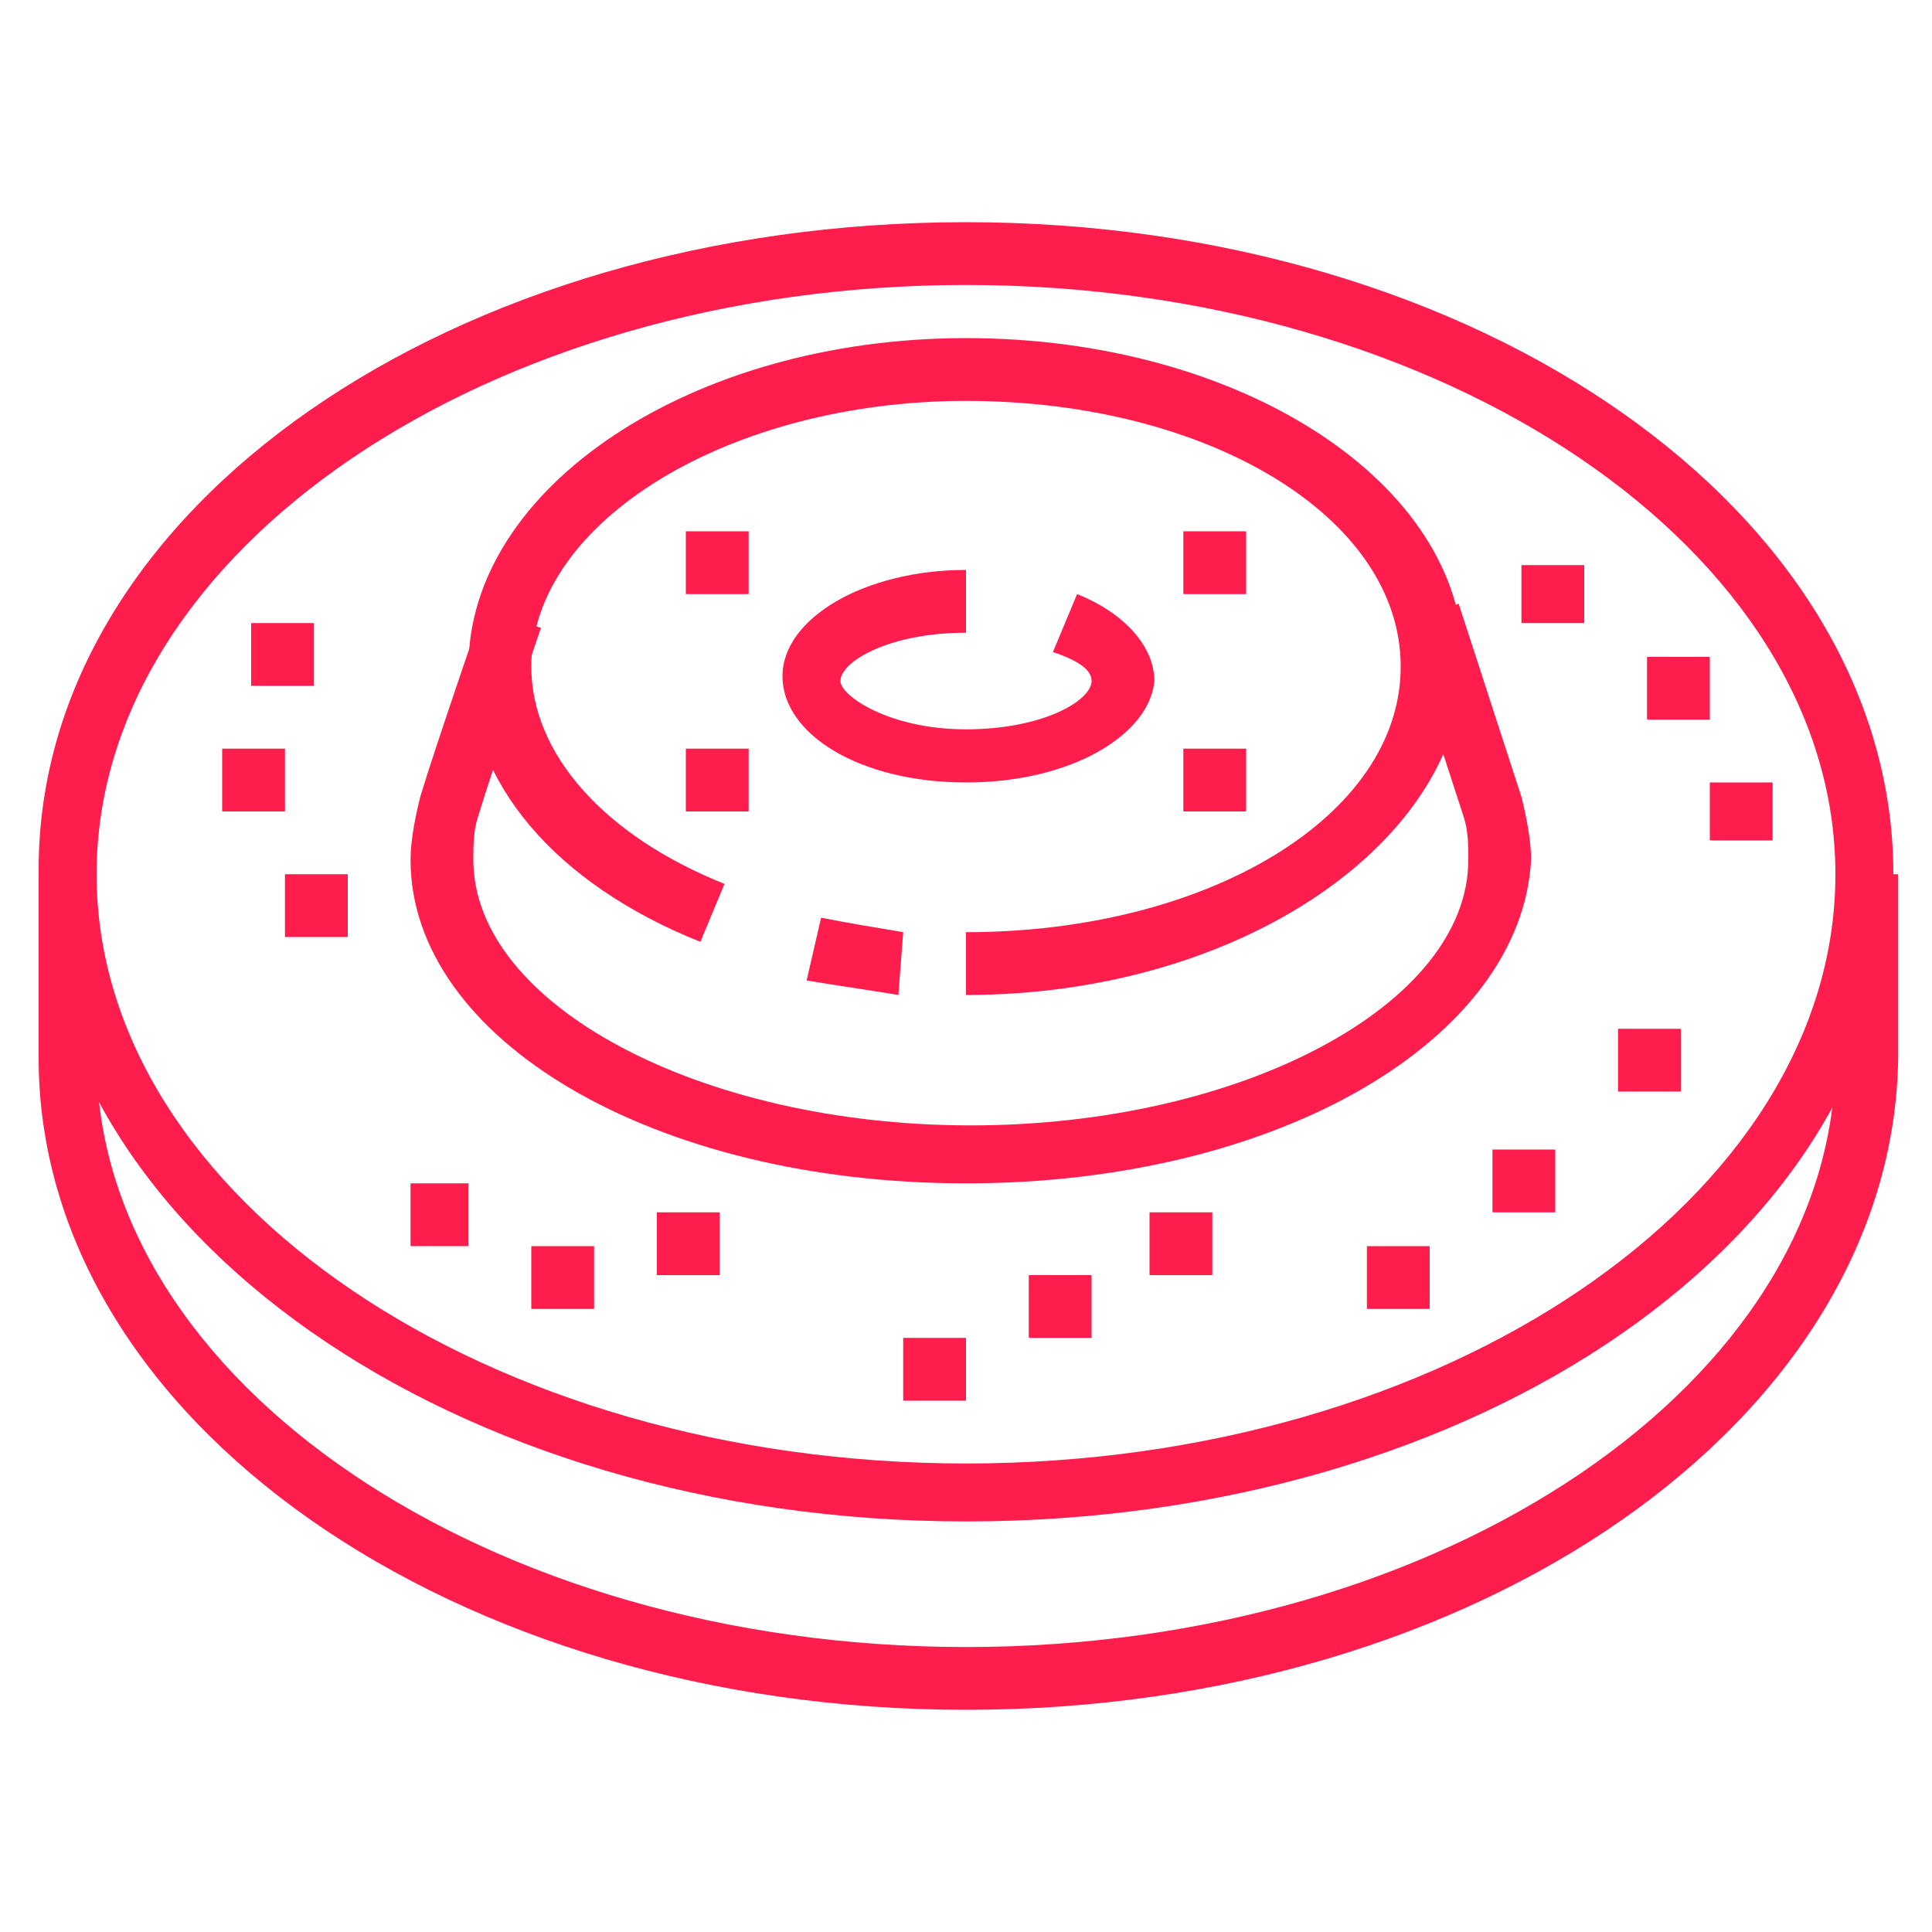
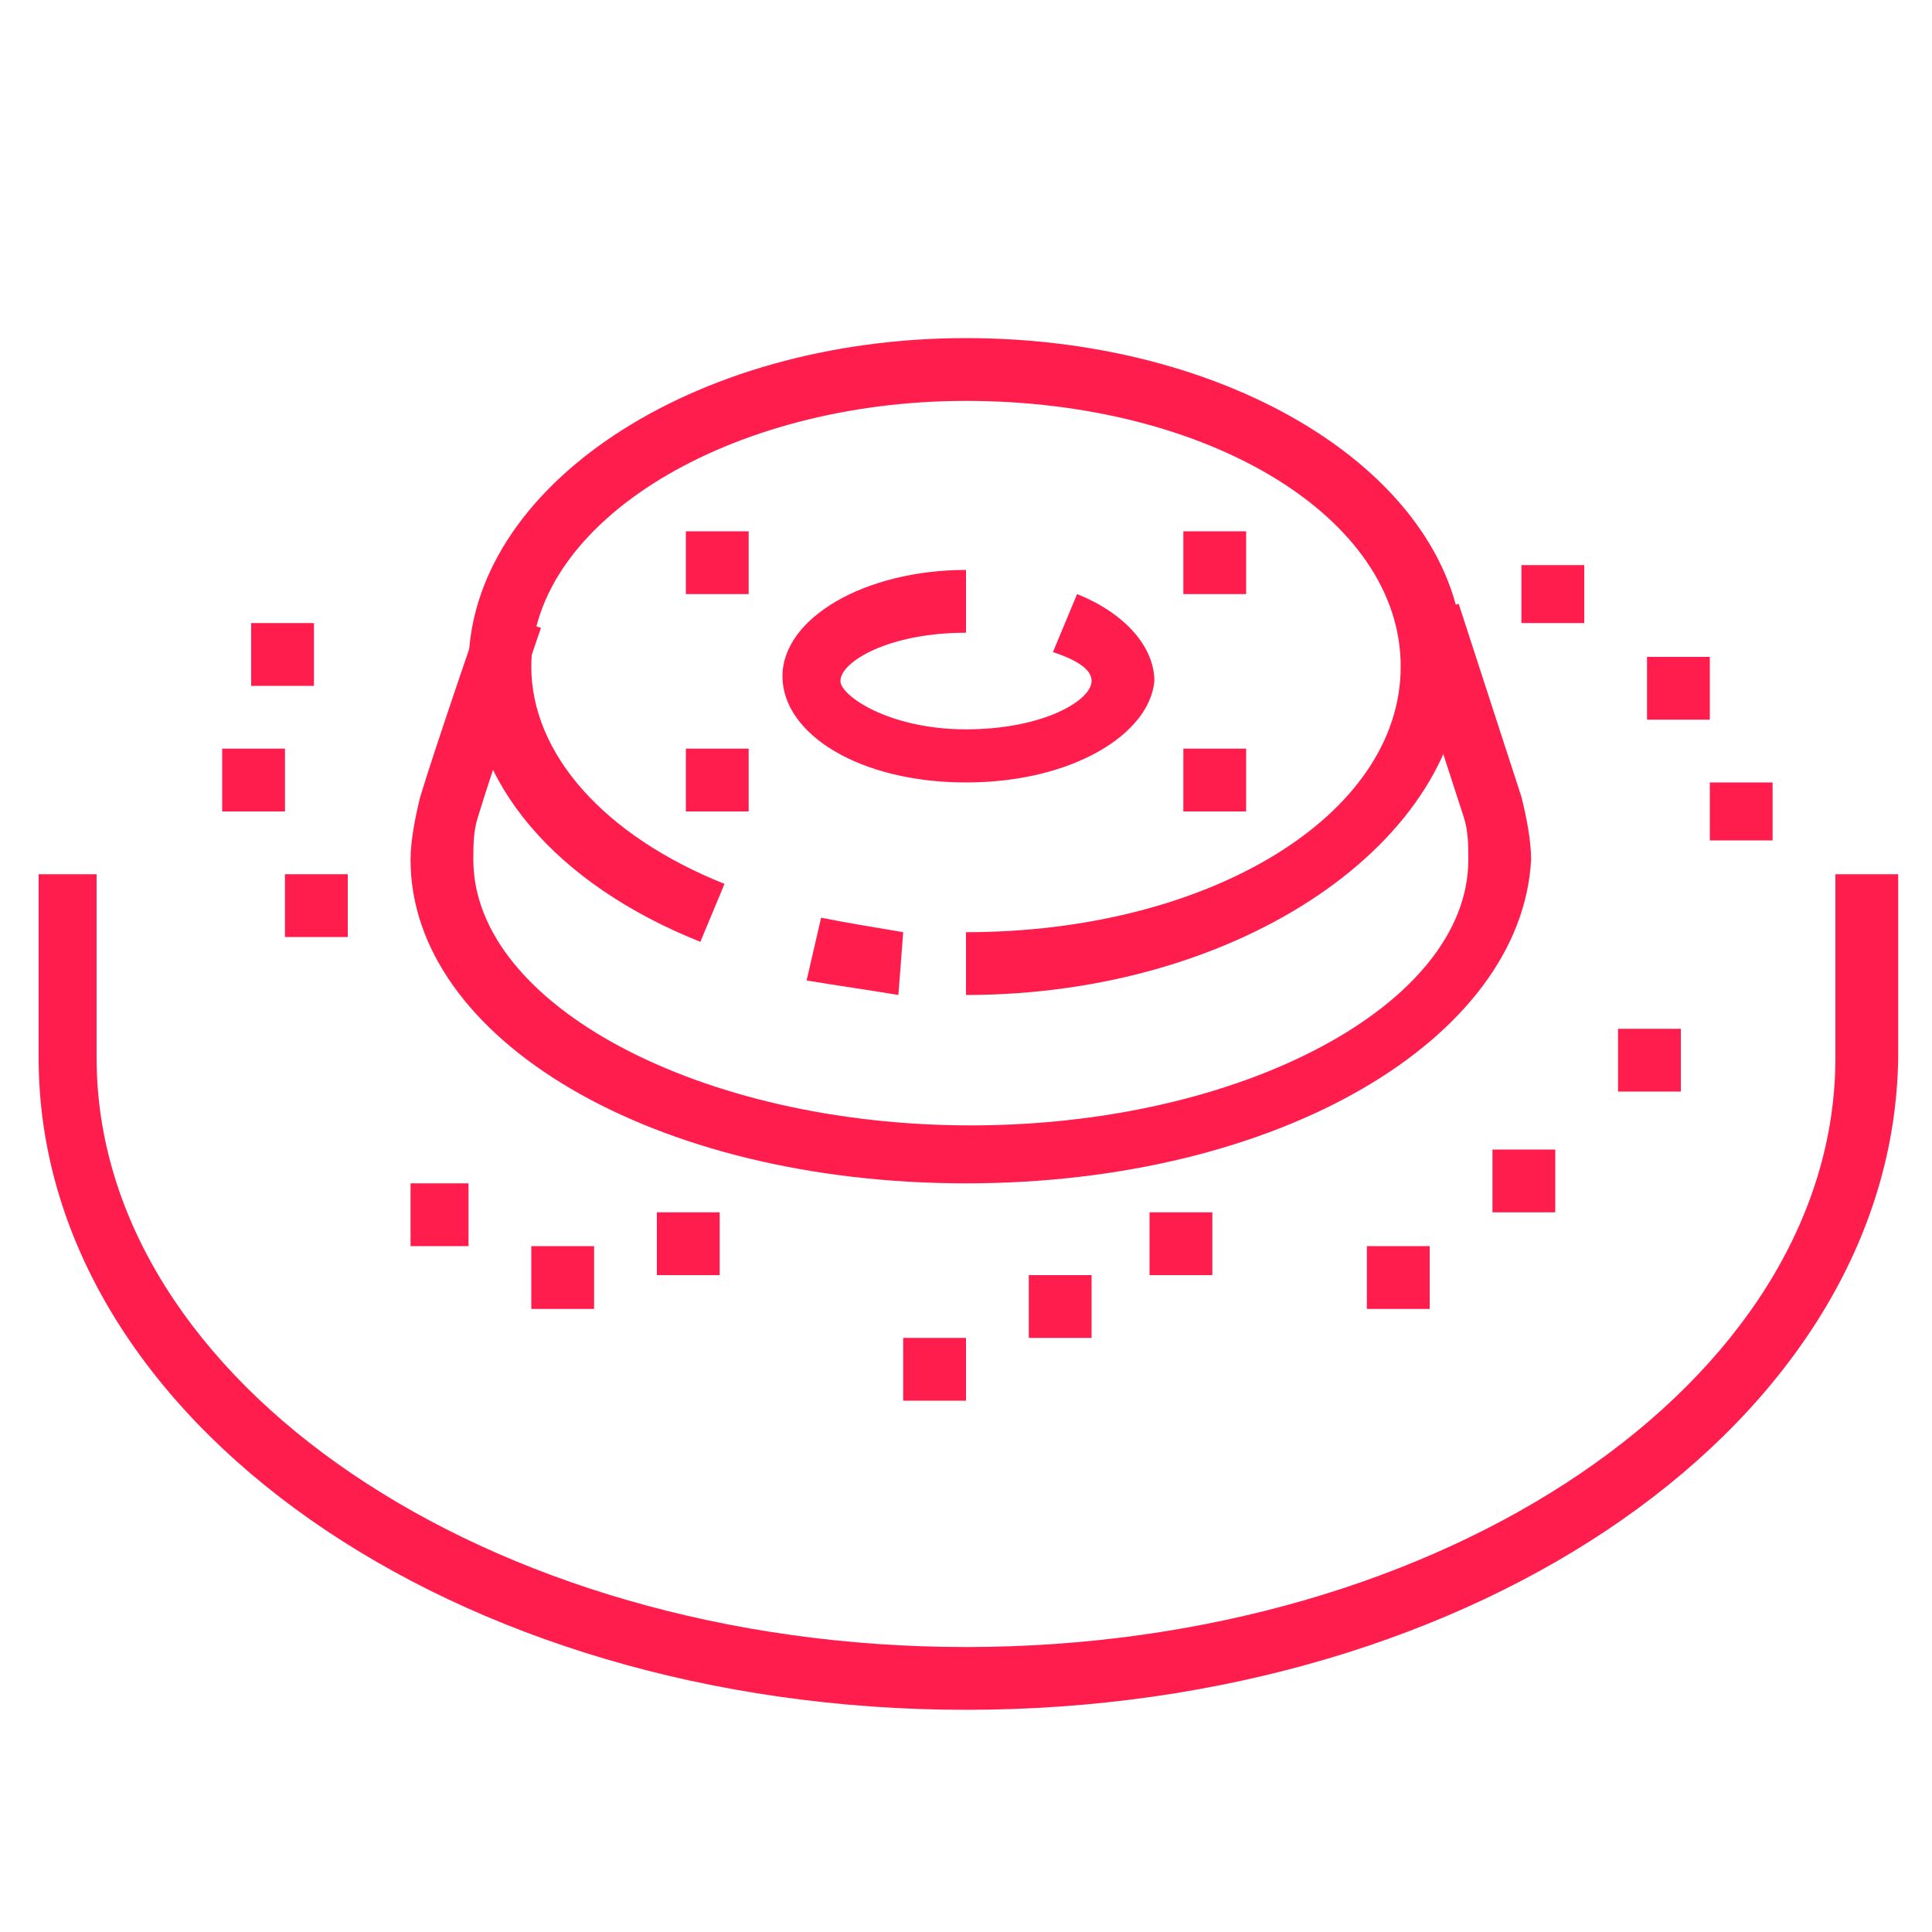
<svg xmlns="http://www.w3.org/2000/svg" version="1.1" id="Layer_1" x="0px" y="0px" width="40px" height="40px" viewBox="0 0 40 40" style="enable-background:new 0 0 40 40;" xml:space="preserve">
  <style type="text/css">
	.st0{fill:#FF1D4D;}
	.st1{display:none;}
	.st2{display:inline;fill:#FF1D4D;}
</style>
  <g>
    <path class="st0" d="M20,16.2c-2.2,0-3.8-1-3.8-2.2s1.7-2.2,3.8-2.2v1.3c-1.6,0-2.6,0.6-2.6,1c0,0.3,1,1,2.6,1s2.6-0.6,2.6-1   c0-0.2-0.2-0.4-0.8-0.6l0.5-1.2c1,0.4,1.6,1.1,1.6,1.8C23.8,15.2,22.2,16.2,20,16.2z" />
    <path class="st0" d="M18.6,20.6c-0.6-0.1-1.3-0.2-1.9-0.3L17,19c0.5,0.1,1.1,0.2,1.7,0.3L18.6,20.6z" />
    <path class="st0" d="M20,20.6v-1.3c5,0,9-2.4,9-5.5s-4-5.5-9-5.5c-4.9,0-9,2.5-9,5.5c0,1.8,1.5,3.5,4,4.5l-0.5,1.2   c-3-1.2-4.8-3.3-4.8-5.7c0-3.7,4.6-6.8,10.3-6.8s10.3,3,10.3,6.7S25.7,20.6,20,20.6z" />
    <polygon class="st0" points="15.5,11 14.2,11 14.2,12.3 15.5,12.3 15.5,11  " />
    <polygon class="st0" points="25.8,11 24.5,11 24.5,12.3 25.8,12.3 25.8,11  " />
    <polygon class="st0" points="15.5,15.5 14.2,15.5 14.2,16.8 15.5,16.8 15.5,15.5  " />
    <polygon class="st0" points="25.8,15.5 24.5,15.5 24.5,16.8 25.8,16.8 25.8,15.5  " />
    <polygon class="st0" points="32.8,11.7 31.5,11.7 31.5,12.9 32.8,12.9 32.8,11.7  " />
    <polygon class="st0" points="35.4,13.6 34.1,13.6 34.1,14.9 35.4,14.9 35.4,13.6  " />
    <polygon class="st0" points="36.7,16.2 35.4,16.2 35.4,17.4 36.7,17.4 36.7,16.2  " />
    <polygon class="st0" points="34.8,21.3 33.5,21.3 33.5,22.6 34.8,22.6 34.8,21.3  " />
    <polygon class="st0" points="32.2,23.8 30.9,23.8 30.9,25.1 32.2,25.1 32.2,23.8  " />
    <polygon class="st0" points="29.6,25.8 28.3,25.8 28.3,27.1 29.6,27.1 29.6,25.8  " />
    <path class="st0" d="M20,24.5c-6.5,0-11.5-3-11.5-6.7c0-0.4,0.1-0.9,0.2-1.3c0.3-1,1.3-3.9,1.3-3.9l1.2,0.4c0,0-1,2.9-1.3,3.9   c-0.1,0.3-0.1,0.6-0.1,0.9c0,3,4.7,5.5,10.3,5.5s10.3-2.5,10.3-5.5c0-0.3,0-0.6-0.1-0.9l-1.3-4l1.2-0.4l1.3,4   c0.1,0.4,0.2,0.9,0.2,1.3C31.5,21.5,26.5,24.5,20,24.5z" />
    <polygon class="st0" points="25.1,25.1 23.8,25.1 23.8,26.4 25.1,26.4 25.1,25.1  " />
    <polygon class="st0" points="22.6,26.4 21.3,26.4 21.3,27.7 22.6,27.7 22.6,26.4  " />
    <polygon class="st0" points="20,27.7 18.7,27.7 18.7,29 20,29 20,27.7  " />
    <polygon class="st0" points="14.9,25.1 13.6,25.1 13.6,26.4 14.9,26.4 14.9,25.1  " />
    <polygon class="st0" points="12.3,25.8 11,25.8 11,27.1 12.3,27.1 12.3,25.8  " />
    <polygon class="st0" points="9.7,24.5 8.5,24.5 8.5,25.8 9.7,25.8 9.7,24.5  " />
    <polygon class="st0" points="7.2,18.1 5.9,18.1 5.9,19.4 7.2,19.4 7.2,18.1  " />
    <polygon class="st0" points="5.9,15.5 4.6,15.5 4.6,16.8 5.9,16.8 5.9,15.5  " />
    <polygon class="st0" points="6.5,12.9 5.2,12.9 5.2,14.2 6.5,14.2 6.5,12.9  " />
-     <path class="st0" d="M20,31.5c-10.6,0-19.2-6-19.2-13.5S9.4,4.6,20,4.6s19.2,6,19.2,13.5S30.6,31.5,20,31.5z M20,5.9   c-9.9,0-18,5.5-18,12.2s8.1,12.2,18,12.2s18-5.5,18-12.2S29.9,5.9,20,5.9z" />
    <path class="st0" d="M20,35.4c-10.6,0-19.2-6-19.2-13.5v-3.8H2v3.8c0,6.7,8.1,12.2,18,12.2s18-5.5,18-12.2v-3.8h1.3v3.8   C39.2,29.4,30.6,35.4,20,35.4z" />
  </g>
  <g class="st1">
    <path class="st2" d="M31.5,12.9c-0.1,0-0.2,0-0.2,0C25.5,11.8,8.2,8.4,8.2,8.4c-0.6-0.1-1-0.6-1-1.3V4.6c0-0.7,0.6-1.3,1.3-1.3   h23.1c0.7,0,1.3,0.6,1.3,1.3v1.3c0,0.7-0.6,1.3-1.3,1.3h-3.2V5.9h3.2V4.6H8.5v2.6c0,0,17.3,3.4,23.1,4.5l0-1.3c0,0-4.4-1-9.6-2.2   L22.2,7c5.2,1.2,9.6,2.2,9.6,2.2c0.6,0.1,1,0.6,1,1.3v1.3C32.8,12.4,32.3,12.9,31.5,12.9z" />
    <path class="st2" d="M20.4,7.9l-0.6-0.1c-0.3-0.1-0.7-0.2-1.1-0.3L19,6.2c0.4,0.1,0.7,0.2,1.1,0.3l0.6,0.1L20.4,7.9z" />
    <rect x="14.6" y="19.6" transform="matrix(0.982 -0.191 0.191 0.982 -3.472 4.302)" class="st2" width="12.1" height="1.3" />
    <path class="st2" d="M31.5,28.3c-0.1,0-0.2,0-0.2,0c-5.8-1.1-23.1-4.5-23.1-4.5c-0.6-0.1-1-0.6-1-1.3v-1.9c0-0.6,0.4-1.1,1-1.3   L19,17l0.3,1.3L8.5,20.6l0,1.9c0,0,17.3,3.4,23.1,4.5l0-1.3c-0.1,0-11.3-2.5-18.6-4.1l0.3-1.3c7.3,1.6,18.4,4.1,18.6,4.1   c0.6,0.1,1,0.6,1,1.3v1.3C32.8,27.8,32.3,28.3,31.5,28.3z" />
    <path class="st2" d="M31.5,37.3H8.5c-0.7,0-1.3-0.6-1.3-1.3v-1.3c0-0.7,0.6-1.3,1.3-1.3h4.5v1.3H8.5V36h23.1v-2.6l-18.6-4.1   l0.3-1.3l18.6,4.1c0.6,0.1,1,0.6,1,1.3V36C32.8,36.7,32.3,37.3,31.5,37.3z" />
    <path class="st2" d="M25.6,34.9L8.2,31.5c-0.6-0.1-1-0.6-1-1.3v-1.9c0-0.6,0.4-1.1,1-1.3l0,0c0,0,5.2-1.2,10.8-2.4l0.3,1.3   c-5.6,1.3-10.8,2.4-10.8,2.4l0,1.9l17.4,3.4L25.6,34.9z" />
    <rect x="14.6" y="27.3" transform="matrix(0.982 -0.191 0.191 0.982 -4.938 4.443)" class="st2" width="12.1" height="1.3" />
    <rect x="14.6" y="11.9" transform="matrix(0.982 -0.19 0.19 0.982 -2.005 4.161)" class="st2" width="12.1" height="1.3" />
    <path class="st2" d="M31.5,20.6c-0.1,0-0.2,0-0.2,0c-5.8-1.1-23.1-4.5-23.1-4.5c-0.6-0.1-1-0.6-1-1.3v-1.9c0-0.6,0.4-1.1,1-1.3   c0,0,5.1-1.2,10.8-2.4l0.3,1.3c-5.6,1.3-10.8,2.4-10.8,2.4l0,1.9c0,0,17.3,3.4,23.1,4.5l0-1.3c-0.1,0-11.3-2.5-18.6-4.1l0.3-1.3   c7.3,1.6,18.5,4.1,18.6,4.1c0.6,0.1,1,0.6,1,1.3v1.3C32.8,20.1,32.3,20.6,31.5,20.6z" />
    <rect x="2.7" y="2.7" class="st2" width="1.3" height="7.1" />
    <rect x="2.7" y="11" class="st2" width="1.3" height="1.3" />
    <rect x="2.7" y="13.6" class="st2" width="1.3" height="1.3" />
    <rect x="36" y="18.1" class="st2" width="1.3" height="5.8" />
    <rect x="36" y="25.1" class="st2" width="1.3" height="1.3" />
  </g>
  <g class="st1">
    <path class="st2" d="M21.9,38.9c-0.3,0-0.7-0.1-1-0.3c0,0-13-7.7-17.3-10.3c-0.6-0.3-0.9-1-0.9-1.7c0-0.7,0.3-1.3,0.9-1.6l10.3-6.4   c0.6-0.4,1.4-0.4,2,0l1.3,0.7l-0.7,1.1l-1.3-0.7c-0.2-0.1-0.5-0.1-0.7,0L4.3,26.2C4.1,26.3,4,26.5,4,26.7c0,0.2,0.1,0.4,0.3,0.6   c4.3,2.6,17.3,10.3,17.3,10.3c0.2,0.1,0.5,0.1,0.7,0l10.3-6.4c0.2-0.1,0.3-0.3,0.3-0.5c0-0.2-0.1-0.4-0.3-0.6c-1.7-1-6.7-4-7.6-4.5   l0.7-1.1c0.9,0.5,5.9,3.5,7.6,4.5c0.6,0.3,0.9,1,0.9,1.7c0,0.7-0.3,1.3-0.9,1.6l-10.3,6.4C22.6,38.8,22.3,38.9,21.9,38.9z" />
    <polygon class="st2" points="31.5,13.9 30.3,13.9 30.3,15.2 31.5,15.2 31.5,13.9  " />
-     <polygon class="st2" points="32.8,16.5 31.5,16.5 31.5,17.8 32.8,17.8 32.8,16.5  " />
    <polygon class="st2" points="35.4,17.8 34.1,17.8 34.1,19 35.4,19 35.4,17.8  " />
    <polygon class="st2" points="38,16.5 36.7,16.5 36.7,17.8 38,17.8 38,16.5  " />
    <polygon class="st2" points="39.2,13.9 38,13.9 38,15.2 39.2,15.2 39.2,13.9  " />
    <polygon class="st2" points="38,11.3 36.7,11.3 36.7,12.6 38,12.6 38,11.3  " />
    <polygon class="st2" points="35.4,10.1 34.1,10.1 34.1,11.3 35.4,11.3 35.4,10.1  " />
    <polygon class="st2" points="32.8,11.3 31.5,11.3 31.5,12.6 32.8,12.6 32.8,11.3  " />
    <polygon class="st2" points="14.2,15.2 12.9,15.2 12.9,16.5 14.2,16.5 14.2,15.2  " />
    <polygon class="st2" points="11.7,13.9 10.4,13.9 10.4,15.2 11.7,15.2 11.7,13.9  " />
    <polygon class="st2" points="2.7,22.9 1.4,22.9 1.4,24.2 2.7,24.2 2.7,22.9  " />
    <polygon class="st2" points="2,20.3 0.8,20.3 0.8,21.6 2,21.6 2,20.3  " />
    <polygon class="st2" points="4,15.2 2.7,15.2 2.7,16.5 4,16.5 4,15.2  " />
    <polygon class="st2" points="6.5,13.9 5.2,13.9 5.2,15.2 6.5,15.2 6.5,13.9  " />
    <polygon class="st2" points="2.7,17.8 1.4,17.8 1.4,19 2.7,19 2.7,17.8  " />
-     <polygon class="st2" points="9.1,13.3 7.8,13.3 7.8,14.5 9.1,14.5 9.1,13.3  " />
    <path class="st2" d="M20,11.3c-0.6-4.2-2.5-5.7-7-5.7l0-1.3c5.1,0,7.6,2.1,8.3,6.8L20,11.3z" />
    <path class="st2" d="M20.4,14.5c-0.1-0.6-0.1-1.1-0.2-1.7l1.3-0.2c0.1,0.6,0.1,1.2,0.2,1.7L20.4,14.5z" />
-     <path class="st2" d="M20.6,20.3c-1.5,0-2.9-0.2-4.1-0.6l0.4-1.2c1,0.3,2.3,0.5,3.6,0.5c1.3,0,2.6-0.2,3.6-0.5l0.4,1.2   C23.5,20.1,22.1,20.3,20.6,20.3z" />
    <path class="st2" d="M21.9,35.1c-0.2,0-0.5-0.1-0.7-0.2c-0.1,0-9.3-5.5-12.3-7.3c-0.3-0.2-0.5-0.5-0.5-0.8c0-0.3,0.2-0.6,0.4-0.8   c1.3-0.9,5.3-3.5,5.3-3.5c0.4-0.3,0.9-0.3,1.3,0l1.1,0.6l-0.7,1.1l-1.1-0.6c0,0-3.3,2.1-4.9,3.2c3.4,2,11.8,7,11.9,7.1l0,0   c0,0,3.9-2.3,5.6-3.3c0,0-0.1-0.1-0.1-0.1c-0.6-0.5-1.5-1.2-2.3-3.5c-0.8-2.2-1.3-5.5-1.3-7.9v-1.3h1.3V19c0,2.2,0.5,5.4,1.2,7.5   c0.7,1.9,1.4,2.5,1.9,2.9c0.3,0.3,0.7,0.6,0.7,1.2c0,0.3-0.2,0.7-0.5,0.8c-1.5,0.9-6,3.5-6,3.5C22.3,35,22.1,35.1,21.9,35.1z" />
    <path class="st2" d="M13.3,29.6l-0.9-0.9c3.1-3.2,3.8-6.1,3.8-9.7v-1.9c0-2-1-3.1-2.1-4.4c-1.1-1.3-2.4-2.8-2.4-5.2   c0-2.8,2-5.8,5.8-5.8c4.4,0,9,2.9,9,7.7c0,1.2-0.3,2.2-0.6,3.3c-0.3,1.2-0.7,2.5-0.7,4.4v1.3h-1.3v-1.3c0-2,0.4-3.5,0.7-4.7   c0.3-1,0.5-1.9,0.5-3c0-4.7-4.7-6.4-7.7-6.4c-2.9,0-4.5,2.3-4.5,4.5c0,1.9,1,3.1,2.1,4.4c1.1,1.3,2.4,2.8,2.4,5.2V19   C17.4,23,16.7,26.1,13.3,29.6z" />
    <polygon class="st2" points="5.2,1.1 4,1.1 4,2.4 5.2,2.4 5.2,1.1  " />
    <polygon class="st2" points="5.2,7.5 4,7.5 4,8.8 5.2,8.8 5.2,7.5  " />
    <polygon class="st2" points="2,4.3 0.8,4.3 0.8,5.6 2,5.6 2,4.3  " />
    <polygon class="st2" points="2.7,1.7 1.4,1.7 1.4,3 2.7,3 2.7,1.7  " />
    <polygon class="st2" points="7.8,1.7 6.5,1.7 6.5,3 7.8,3 7.8,1.7  " />
    <polygon class="st2" points="2.7,6.9 1.4,6.9 1.4,8.1 2.7,8.1 2.7,6.9  " />
    <polygon class="st2" points="7.8,6.9 6.5,6.9 6.5,8.1 7.8,8.1 7.8,6.9  " />
    <polygon class="st2" points="8.5,4.3 7.2,4.3 7.2,5.6 8.5,5.6 8.5,4.3  " />
  </g>
  <g class="st1">
    <path class="st2" d="M10.1,27.5c-4.2,0-7.7-3.5-7.7-7.7s3.5-7.7,7.7-7.7s7.7,3.5,7.7,7.7S14.3,27.5,10.1,27.5z M10.1,13.4   c-3.5,0-6.4,2.9-6.4,6.4s2.9,6.4,6.4,6.4s6.4-2.9,6.4-6.4S13.6,13.4,10.1,13.4z" />
    <path class="st2" d="M24.4,15L24,13.8c0.4-0.1,0.7-0.3,1-0.4l0.6,1.1C25.3,14.7,24.9,14.9,24.4,15z" />
    <path class="st2" d="M22.2,15.3c-3.9,0-7.1-3.2-7.1-7.1s3.2-7.1,7.1-7.1s7.1,3.2,7.1,7.1c0,1.8-0.7,3.5-1.9,4.8l-0.9-0.9   c1-1.1,1.5-2.5,1.5-3.9c0-3.2-2.6-5.8-5.8-5.8s-5.8,2.6-5.8,5.8s2.6,5.8,5.8,5.8c0.2,0,0.3,0,0.5,0l0.1,1.3   C22.6,15.3,22.4,15.3,22.2,15.3z" />
    <path class="st2" d="M21,36.5c-2.8,0-5.1-2.3-5.1-5.1s2.3-5.1,5.1-5.1s5.1,2.3,5.1,5.1S23.8,36.5,21,36.5z M21,27.5   c-2.1,0-3.8,1.7-3.8,3.8s1.7,3.8,3.8,3.8s3.8-1.7,3.8-3.8S23.1,27.5,21,27.5z" />
    <polygon class="st2" points="34.4,30.7 33.1,30.7 33.1,32 34.4,32 34.4,30.7  " />
    <path class="st2" d="M33.8,35.2c-2.1,0-3.8-1.7-3.8-3.8s1.7-3.8,3.8-3.8s3.8,1.7,3.8,3.8S35.9,35.2,33.8,35.2z M33.8,28.8   c-1.4,0-2.6,1.2-2.6,2.6c0,1.4,1.2,2.6,2.6,2.6c1.4,0,2.6-1.2,2.6-2.6C36.4,30,35.2,28.8,33.8,28.8z" />
    <circle class="st2" cx="22.2" cy="8.3" r="1.3" />
    <path class="st2" d="M18.8,11.1c-0.6-0.8-1-1.8-1-2.8c0-0.5,0.1-0.9,0.2-1.4l1.2,0.4C19.1,7.6,19,8,19,8.3c0,0.7,0.2,1.4,0.7,2   L18.8,11.1z" />
    <path class="st2" d="M26.7,8.3h-1.3c0-1-0.5-2-1.3-2.6l0.8-1C26.1,5.5,26.7,6.9,26.7,8.3z" />
    <circle class="st2" cx="21" cy="31.4" r="1.3" />
    <path class="st2" d="M10.1,17.9c-1.4,0-2.6-1.2-2.6-2.6h1.3c0,0.7,0.6,1.3,1.3,1.3c0.7,0,1.3-0.6,1.3-1.3h1.3   C12.6,16.8,11.5,17.9,10.1,17.9z" />
    <path class="st2" d="M14.5,22.4c-1.4,0-2.6-1.2-2.6-2.6c0-1.4,1.2-2.6,2.6-2.6v1.3c-0.7,0-1.3,0.6-1.3,1.3c0,0.7,0.6,1.3,1.3,1.3   V22.4z" />
    <path class="st2" d="M12.6,24.3h-1.3c0-0.7-0.6-1.3-1.3-1.3c-0.7,0-1.3,0.6-1.3,1.3H7.5c0-1.4,1.2-2.6,2.6-2.6S12.6,22.9,12.6,24.3   z" />
    <path class="st2" d="M5.6,22.4v-1.3c0.7,0,1.3-0.6,1.3-1.3c0-0.7-0.6-1.3-1.3-1.3v-1.3c1.4,0,2.6,1.2,2.6,2.6   C8.1,21.2,7,22.4,5.6,22.4z" />
    <rect x="27.1" y="25.7" transform="matrix(0.6 -0.8 0.8 0.6 -13.586 34.552)" class="st2" width="1.3" height="10.3" />
    <rect x="31.9" y="5.4" transform="matrix(0.943 -0.333 0.333 0.943 -4.211 11.866)" class="st2" width="1.3" height="25.6" />
    <rect x="10.1" y="26.2" class="st2" width="10.9" height="1.3" />
    <rect x="3.3" y="8.4" transform="matrix(0.752 -0.659 0.659 0.752 -3.025 9.953)" class="st2" width="16.8" height="1.3" />
    <polygon class="st2" points="10.7,19.2 9.4,19.2 9.4,20.5 10.7,20.5 10.7,19.2  " />
-     <rect x="35.9" y="20.6" transform="matrix(0.943 -0.332 0.332 0.943 -5.186 13.391)" class="st2" width="1.3" height="2.4" />
    <rect x="34.1" y="13.6" transform="matrix(0.944 -0.331 0.331 0.944 -3.563 12.418)" class="st2" width="1.3" height="6.2" />
    <path class="st2" d="M16,37.3c-1.7-1.5-2.7-3.6-2.7-5.9h1.3c0,1.9,0.8,3.7,2.3,4.9L16,37.3z" />
    <path class="st2" d="M18.8,38.8c-0.6-0.2-1.2-0.5-1.8-0.8l0.7-1.1c0.5,0.3,1,0.5,1.5,0.7L18.8,38.8z" />
  </g>
  <g class="st1">
    <path class="st2" d="M21.9,32.2c-0.1,0-0.1,0-0.2,0c-0.8-0.1-2.5-0.4-4.9-0.8l0.2-1.3c2.4,0.4,4.1,0.6,4.9,0.8   c0.4,0,0.7-0.3,0.7-0.6c0-0.3-0.2-0.6-0.5-0.6c-0.7-0.1-1.5-0.4-2.4-0.6c-2.3-0.6-5.1-1.3-7.3-1.3c-2.1,0-3.4,0.2-4.5,0.4   c-1,0.1-1.9,0.3-3.2,0.3H1.4v-1.3h3.2c1.2,0,2-0.1,3-0.3c1.2-0.2,2.5-0.4,4.7-0.4c2.4,0,5.3,0.8,7.6,1.4c0.9,0.2,1.7,0.4,2.4,0.6   c0.9,0.2,1.5,1,1.5,1.9C23.8,31.3,23,32.2,21.9,32.2L21.9,32.2z" />
    <rect x="20" y="21.3" class="st2" width="1.3" height="1.3" />
    <path class="st2" d="M33.5,25.1H9.1c-0.7,0-1.3-0.6-1.3-1.3v-1.3c0-0.7,0.6-1.3,1.3-1.3h9.6v1.3H9.1v1.3h24.4v-1.3h-7.7v-1.3h7.7   c0.7,0,1.3,0.6,1.3,1.3v1.3C34.7,24.6,34.2,25.1,33.5,25.1z" />
    <rect x="24.5" y="5.9" class="st2" width="1.3" height="1.3" />
    <rect x="27.1" y="5.9" class="st2" width="1.3" height="1.3" />
    <path class="st2" d="M23.2,7.2H9.1c-0.7,0-1.3-0.6-1.3-1.3V4.6c0-0.7,0.6-1.3,1.3-1.3h20.5v1.3H9.1v1.3h14.1V7.2z" />
    <path class="st2" d="M16.2,4h-1.3V2h-3.2V4h-1.3V2c0-0.7,0.6-1.3,1.3-1.3h3.2c0.7,0,1.3,0.6,1.3,1.3V4z" />
    <path class="st2" d="M33.5,7.2h-3.2V5.9h3.2V4.6h-2.6V2h-3.2V4h-1.3V2c0-0.7,0.6-1.3,1.3-1.3h3.2c0.7,0,1.3,0.6,1.3,1.3v1.3h1.3   c0.7,0,1.3,0.6,1.3,1.3v1.3C34.7,6.6,34.2,7.2,33.5,7.2z" />
    <rect x="9.7" y="6.5" class="st2" width="1.3" height="15.4" />
    <rect x="31.5" y="6.5" class="st2" width="1.3" height="15.4" />
    <rect x="12.3" y="9.1" class="st2" width="1.3" height="1.3" />
    <rect x="12.3" y="11.7" class="st2" width="1.3" height="3.8" />
    <rect x="29" y="12.9" class="st2" width="1.3" height="5.8" />
    <path class="st2" d="M21,20c-0.5,0-1-0.4-1-1v-2.9h-1.6c-0.5,0-1-0.4-1-1c0-0.2,0.1-0.4,0.2-0.6l3.8-5.7c0.2-0.3,0.5-0.4,0.8-0.4   c0.5,0,1,0.4,1,1v2.9h1.6c0.5,0,1,0.4,1,1c0,0.2-0.1,0.4-0.2,0.6l-3.8,5.7C21.5,19.9,21.3,20,21,20z M19,14.9h2.3V18l2.9-4.4h-2.3   v-3.1L19,14.9z" />
    <path class="st2" d="M19.4,38c-0.5,0-1-0.1-1.4-0.3c-2.5-1-10.1-3.9-10.1-3.9c-0.5-0.2-1.1-0.3-1.6-0.3H1.4v-1.3h4.8   c0.7,0,1.4,0.1,2.1,0.4c0,0,7.6,2.9,10.1,3.9c0.7,0.3,1.5,0.2,2.2-0.1c2.9-1.6,6.8-4,9.7-5.8l1.6-1c0.1-0.1,0.4-0.3,0.4-0.6   c0-0.4-0.3-0.6-0.6-0.6c-0.1,0-0.1,0-0.1,0c-2.3,0.9-8.1,3-8.1,3l-0.4-1.2c0,0,5.8-2.1,8.1-3c0.2-0.1,0.4-0.1,0.5-0.1   c1.1,0,1.9,0.9,1.9,1.9c0,0.7-0.4,1.3-1,1.7l-1.6,1c-2.9,1.8-6.8,4.3-9.7,5.9C20.6,37.8,20,38,19.4,38z" />
    <rect x="25.1" y="38" class="st2" width="10.9" height="1.3" />
    <rect x="37.3" y="38" class="st2" width="1.3" height="1.3" />
  </g>
  <g class="st1">
    <path class="st2" d="M34.8,34.2h-1.3c-0.7,0-1.3-0.6-1.3-1.3v-7.7c0-0.7,0.6-1.3,1.3-1.3h1.3c0.7,0,1.3,0.6,1.3,1.3v7.7   C36.1,33.6,35.5,34.2,34.8,34.2z M33.5,25.2v7.7h1.3v-7.7H33.5z" />
    <rect x="7.1" y="29.7" class="st2" width="13.5" height="1.3" />
    <rect x="21.9" y="29.7" class="st2" width="1.3" height="1.3" />
    <rect x="24.5" y="29.7" class="st2" width="8.4" height="1.3" />
    <rect x="7.1" y="27.1" class="st2" width="25.8" height="1.3" />
    <path class="st2" d="M6.5,34.2H5.2c-0.7,0-1.3-0.6-1.3-1.3v-7.7c0-0.7,0.6-1.3,1.3-1.3h1.3c0.7,0,1.3,0.6,1.3,1.3v7.7   C7.8,33.6,7.2,34.2,6.5,34.2z M5.2,25.2v7.7h1.3v-7.7H5.2z" />
    <path class="st2" d="M34.8,18.1h-1.3c-0.7,0-1.3-0.6-1.3-1.3V9c0-0.7,0.6-1.3,1.3-1.3h1.3c0.7,0,1.3,0.6,1.3,1.3v7.7   C36.1,17.5,35.5,18.1,34.8,18.1z M33.5,9v7.7h1.3V9H33.5z" />
    <rect x="7.1" y="13.6" class="st2" width="4.5" height="1.3" />
    <rect x="28.4" y="13.6" class="st2" width="4.5" height="1.3" />
    <rect x="28.4" y="11" class="st2" width="4.5" height="1.3" />
    <rect x="7.1" y="11" class="st2" width="4.5" height="1.3" />
    <path class="st2" d="M6.5,18.1H5.2c-0.7,0-1.3-0.6-1.3-1.3V9c0-0.7,0.6-1.3,1.3-1.3h1.3c0.7,0,1.3,0.6,1.3,1.3v7.7   C7.8,17.5,7.2,18.1,6.5,18.1z M5.2,9v7.7h1.3V9H5.2z" />
    <path class="st2" d="M31,11.6h-1.3v-1.4c0-0.7-0.2-1.4-0.5-2l-1.5-3c-0.2-0.4-0.7-0.7-1.2-0.7H13.5c-0.5,0-0.9,0.3-1.2,0.7l-1.5,3   c-0.3,0.6-0.5,1.3-0.5,2v1.4H9v-1.4c0-0.9,0.2-1.8,0.6-2.6l1.5-3c0.4-0.9,1.3-1.4,2.3-1.4h13.1c1,0,1.9,0.5,2.3,1.4l1.5,3   c0.4,0.8,0.6,1.7,0.6,2.6V11.6z" />
    <rect x="29.7" y="14.2" class="st2" width="1.3" height="13.5" />
    <path class="st2" d="M28.4,36.8H11.6c-1.4,0-2.6-1.2-2.6-2.6v-3.9h1.3v3.9c0,0.7,0.6,1.3,1.3,1.3h16.8c0.7,0,1.3-0.6,1.3-1.3v-3.9   H31v3.9C31,35.6,29.8,36.8,28.4,36.8z" />
    <rect x="9" y="14.2" class="st2" width="1.3" height="13.5" />
    <path class="st2" d="M27.1,25.8H12.9v-18h14.2V25.8z M14.2,24.5h11.6V9H14.2V24.5z" />
    <path class="st2" d="M20,14.8h-4.5v-4.5H20V14.8z M16.8,13.6h1.9v-1.9h-1.9V13.6z" />
    <polygon class="st2" points="23.9,18.7 22.6,18.7 22.6,12.9 21.3,12.9 21.3,11.6 23.9,11.6  " />
    <path class="st2" d="M16.8,21.3c-0.7,0-1.3-0.6-1.3-1.3c0-0.7,0.6-1.3,1.3-1.3c0.7,0,1.3,0.6,1.3,1.3   C18.1,20.7,17.5,21.3,16.8,21.3z M16.8,20L16.8,20L16.8,20z" />
    <path class="st2" d="M20,23.2c-0.7,0-1.3-0.6-1.3-1.3c0-0.7,0.6-1.3,1.3-1.3s1.3,0.6,1.3,1.3C21.3,22.6,20.7,23.2,20,23.2z    M20,21.9L20,21.9L20,21.9z" />
    <path class="st2" d="M23.2,20.6c-0.7,0-1.3-0.6-1.3-1.3c0-0.7,0.6-1.3,1.3-1.3c0.7,0,1.3,0.6,1.3,1.3   C24.5,20.1,23.9,20.6,23.2,20.6z M23.2,19.4L23.2,19.4L23.2,19.4z" />
    <rect x="16.1" y="16.1" class="st2" width="1.3" height="3.2" />
    <rect x="19.4" y="16.1" class="st2" width="1.3" height="1.3" />
    <rect x="19.4" y="18.7" class="st2" width="1.3" height="2.6" />
    <rect x="22.6" y="21.9" class="st2" width="1.9" height="1.3" />
  </g>
</svg>